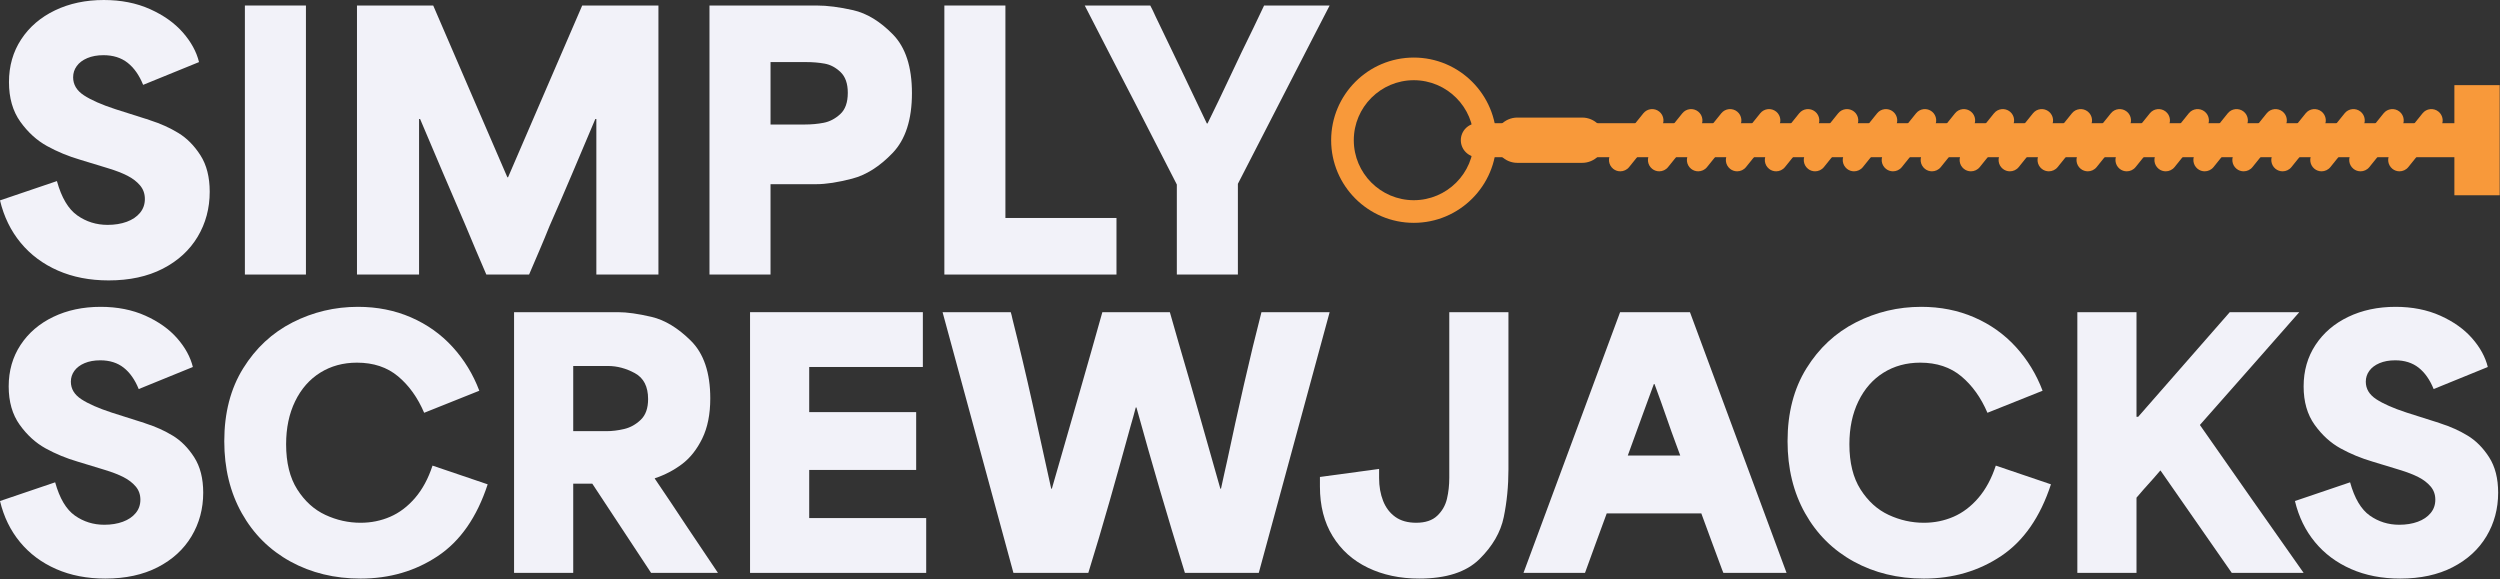
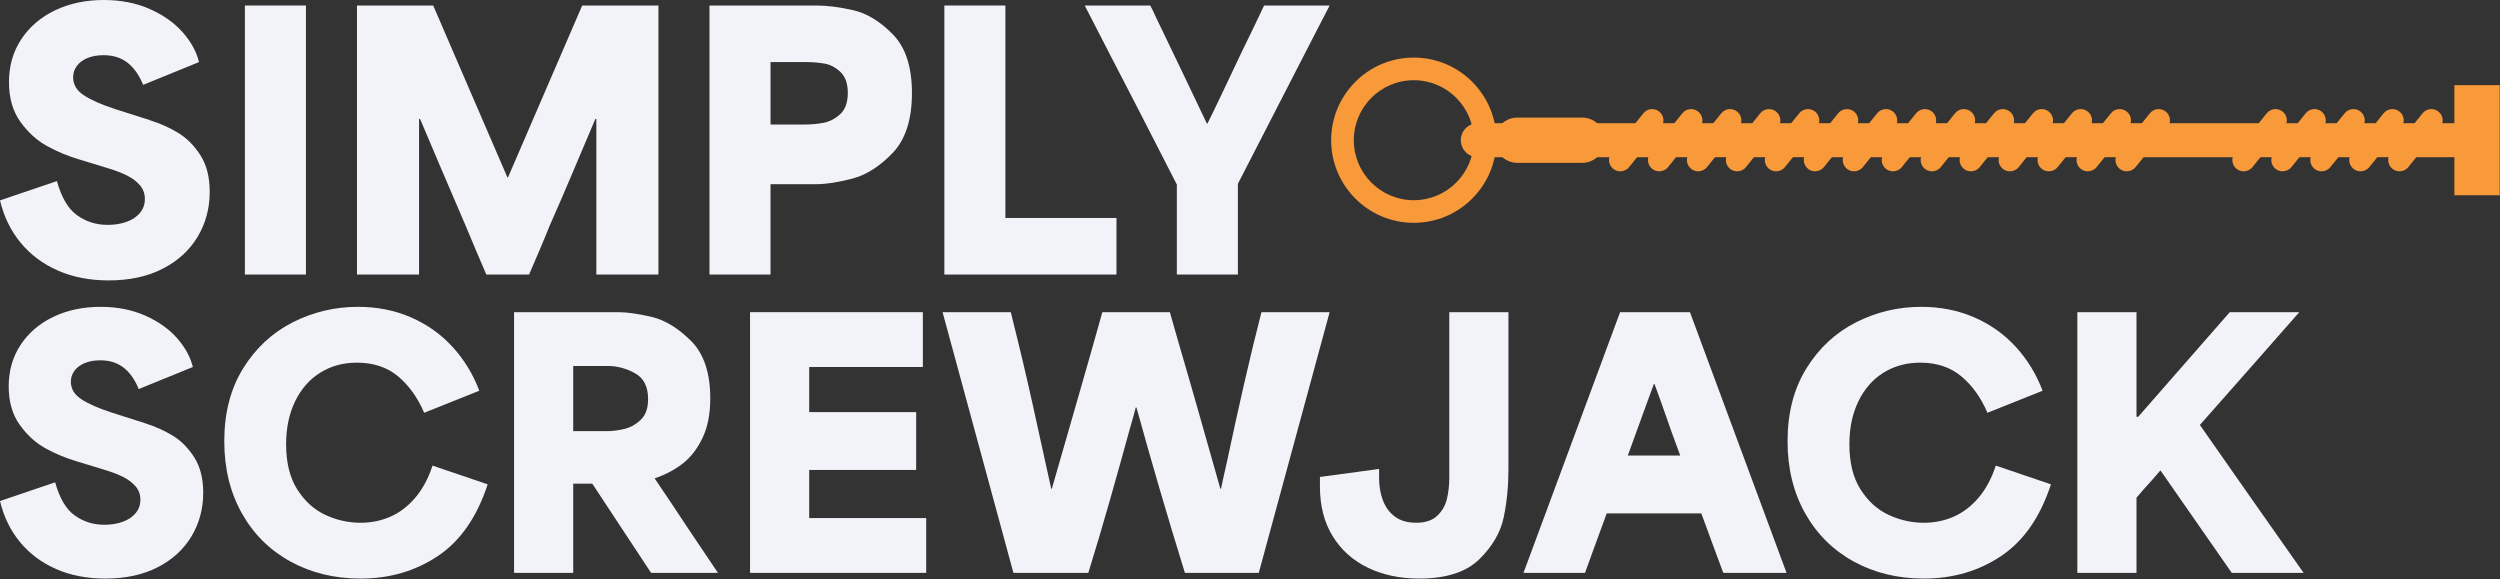
<svg xmlns="http://www.w3.org/2000/svg" xmlns:ns1="http://www.serif.com/" width="100%" height="100%" viewBox="0 0 842 195" version="1.1" xml:space="preserve" style="fill-rule:evenodd;clip-rule:evenodd;stroke-linejoin:round;stroke-miterlimit:2;">
  <rect x="0" y="0" width="842" height="195" fill="#333333" stroke="none" />
  <g id="Layer-1" ns1:id="Layer 1">
    <path d="M19.517,91.132c-5.036,-2.208 -9.217,-5.323 -12.546,-9.351c-3.331,-4.027 -5.654,-8.79 -6.971,-14.289l19.168,-6.505c1.549,5.576 3.833,9.429 6.854,11.559c3.02,2.13 6.428,3.193 10.223,3.193c2.399,-0 4.548,-0.348 6.447,-1.044c1.897,-0.697 3.387,-1.704 4.473,-3.021c1.083,-1.315 1.626,-2.863 1.626,-4.647c-0,-1.779 -0.543,-3.311 -1.626,-4.588c-1.086,-1.277 -2.498,-2.361 -4.241,-3.252c-1.742,-0.891 -3.891,-1.723 -6.447,-2.498c-0.464,-0.155 -0.97,-0.309 -1.511,-0.464l-8.014,-2.441c-3.951,-1.162 -7.649,-2.689 -11.095,-4.588c-3.446,-1.897 -6.447,-4.626 -9.003,-8.189c-2.555,-3.561 -3.833,-8.017 -3.833,-13.359c-0,-5.421 1.374,-10.223 4.124,-14.406c2.748,-4.181 6.543,-7.435 11.385,-9.757c4.838,-2.323 10.318,-3.485 16.436,-3.485c5.809,-0 10.997,1.027 15.567,3.077c4.569,2.054 8.248,4.667 11.036,7.842c2.788,3.176 4.607,6.506 5.46,9.99l-18.819,7.667c-1.318,-3.252 -3.061,-5.729 -5.228,-7.434c-2.169,-1.702 -4.879,-2.556 -8.131,-2.556c-2.092,-0 -3.912,0.331 -5.46,0.988c-1.551,0.659 -2.73,1.549 -3.543,2.672c-0.813,1.122 -1.22,2.381 -1.22,3.775c-0,2.479 1.22,4.513 3.659,6.099c2.44,1.588 5.905,3.118 10.397,4.588c0.076,-0 0.134,0.019 0.174,0.059c0.039,0.04 0.097,0.057 0.175,0.057l9.873,3.136c0.388,0.078 0.968,0.274 1.743,0.582c3.407,1.084 6.544,2.498 9.41,4.24c2.864,1.741 5.344,4.239 7.434,7.493c2.092,3.252 3.137,7.357 3.137,12.313c-0,5.576 -1.356,10.63 -4.066,15.16c-2.711,4.531 -6.621,8.113 -11.732,10.745c-5.112,2.633 -11.192,3.95 -18.239,3.95c-6.351,-0 -12.043,-1.103 -17.076,-3.311" style="fill:#f2f2f9;fill-rule:nonzero;" />
    <rect x="82.477" y="1.858" width="20.562" height="90.61" style="fill:#f2f2f9;" />
    <path d="M120.232,1.858l25.673,-0c5.652,13.089 9.854,22.827 12.604,29.216c2.748,6.389 6.872,15.935 12.372,28.636l0.232,-0c5.652,-13.088 9.854,-22.827 12.603,-29.216c2.749,-6.39 6.873,-15.933 12.372,-28.636l25.673,-0l-0,90.61l-20.909,-0l-0,-52.39l-0.349,-0c-2.556,6.04 -5.111,12.08 -7.667,18.122c-2.556,6.04 -5.151,12.042 -7.783,18.006c-1.085,2.71 -2.207,5.42 -3.369,8.13c-1.162,2.712 -2.324,5.422 -3.485,8.132l-14.405,-0c-1.626,-3.794 -2.827,-6.601 -3.601,-8.422c-0.775,-1.819 -1.936,-4.588 -3.485,-8.307c-3.485,-8.052 -6.06,-14.054 -7.725,-18.006c-1.666,-3.949 -4.164,-9.834 -7.493,-17.655l-0.349,-0l-0,52.39l-20.909,-0l-0,-90.61Z" style="fill:#f2f2f9;fill-rule:nonzero;" />
    <path d="M259.513,41.935l11.502,-0c2.244,-0 4.374,-0.191 6.387,-0.58c2.012,-0.386 3.874,-1.355 5.575,-2.905c1.706,-1.549 2.559,-3.95 2.559,-7.202c0,-3.096 -0.815,-5.42 -2.441,-6.97c-1.626,-1.549 -3.408,-2.497 -5.345,-2.846c-1.937,-0.349 -3.987,-0.523 -6.155,-0.523l-12.082,-0l0,21.026Zm-20.561,-40.077l36.126,-0c3.563,-0 7.647,0.523 12.256,1.568c4.61,1.046 9.063,3.757 13.362,8.132c4.298,4.376 6.445,10.978 6.445,19.806c0,8.907 -2.168,15.626 -6.504,20.155c-4.341,4.531 -8.887,7.416 -13.651,8.655c-4.761,1.24 -8.769,1.857 -12.021,1.857l-15.452,-0l0,30.437l-20.561,-0l0,-90.61Z" style="fill:#f2f2f9;fill-rule:nonzero;" />
    <path d="M318.061,1.858l20.561,-0l0,71.558l37.407,-0l0,19.052l-57.968,-0l0,-90.61Z" style="fill:#f2f2f9;fill-rule:nonzero;" />
    <path d="M396.357,92.467l0,-30.318c-3.176,-6.196 -5.538,-10.805 -7.086,-13.824c-1.548,-3.021 -3.872,-7.552 -6.969,-13.592c-3.874,-7.435 -6.74,-12.972 -8.597,-16.612c-1.859,-3.64 -4.647,-9.061 -8.365,-16.264l22.074,0c0.617,1.162 1.199,2.364 1.741,3.602c3.95,8.209 6.872,14.288 8.771,18.238c1.897,3.95 4.744,9.914 8.538,17.889l0.233,0c2.633,-5.343 5.208,-10.706 7.725,-16.088c2.515,-5.383 5.09,-10.746 7.725,-16.089c1.237,-2.556 2.439,-5.072 3.6,-7.552l22.074,0c-1.784,3.409 -3.563,6.854 -5.345,10.339c-4.26,8.288 -8.521,16.575 -12.779,24.86c-4.258,8.288 -8.519,16.574 -12.777,24.859l0,30.552l-20.563,0Z" style="fill:#f2f2f9;fill-rule:nonzero;" />
    <path d="M18.913,191.655c-4.88,-2.14 -8.933,-5.159 -12.158,-9.062c-3.229,-3.902 -5.479,-8.518 -6.755,-13.848l18.575,-6.303c1.5,5.404 3.716,9.137 6.641,11.202c2.928,2.064 6.23,3.094 9.907,3.094c2.327,-0 4.409,-0.338 6.248,-1.012c1.838,-0.676 3.283,-1.651 4.334,-2.927c1.05,-1.275 1.576,-2.775 1.576,-4.504c0,-1.724 -0.526,-3.208 -1.576,-4.446c-1.051,-1.238 -2.421,-2.288 -4.108,-3.151c-1.688,-0.864 -3.771,-1.67 -6.248,-2.421c-0.45,-0.151 -0.939,-0.299 -1.464,-0.45l-7.767,-2.366c-3.827,-1.125 -7.413,-2.605 -10.751,-4.446c-3.341,-1.838 -6.249,-4.483 -8.724,-7.936c-2.478,-3.451 -3.716,-7.769 -3.716,-12.946c0,-5.252 1.332,-9.906 3.997,-13.96c2.663,-4.052 6.342,-7.205 11.032,-9.455c4.689,-2.252 10,-3.378 15.929,-3.378c5.629,-0 10.655,0.996 15.086,2.983c4.428,1.99 7.992,4.522 10.694,7.599c2.701,3.078 4.465,6.305 5.291,9.681l-18.237,7.43c-1.277,-3.151 -2.966,-5.552 -5.065,-7.204c-2.103,-1.65 -4.73,-2.477 -7.881,-2.477c-2.026,-0 -3.791,0.32 -5.291,0.957c-1.503,0.639 -2.645,1.502 -3.435,2.59c-0.788,1.087 -1.181,2.307 -1.181,3.658c0,2.403 1.181,4.373 3.547,5.911c2.363,1.539 5.721,3.021 10.075,4.446c0.074,-0 0.131,0.018 0.169,0.057c0.037,0.039 0.092,0.055 0.169,0.055l9.569,3.039c0.374,0.076 0.936,0.265 1.687,0.564c3.303,1.051 6.342,2.421 9.119,4.109c2.777,1.687 5.179,4.108 7.205,7.262c2.026,3.151 3.04,7.129 3.04,11.932c0,5.403 -1.314,10.301 -3.94,14.691c-2.628,4.391 -6.417,7.862 -11.37,10.413c-4.953,2.551 -10.847,3.828 -17.675,3.828c-6.155,-0 -11.67,-1.069 -16.548,-3.209" style="fill:#f2f2f9;fill-rule:nonzero;" />
    <path d="M97.827,189.122c-6.979,-3.827 -12.439,-9.249 -16.381,-16.267c-3.939,-7.017 -5.91,-15.104 -5.91,-24.261c0,-9.53 2.12,-17.71 6.362,-24.54c4.239,-6.829 9.793,-11.989 16.66,-15.48c6.867,-3.489 14.202,-5.234 22.01,-5.234c6.453,-0 12.4,1.182 17.842,3.545c5.442,2.365 10.112,5.685 14.017,9.964c3.901,4.277 6.903,9.194 9.004,14.748l-18.575,7.428c-2.176,-5.101 -5.104,-9.191 -8.78,-12.27c-3.677,-3.076 -8.293,-4.615 -13.846,-4.615c-4.654,-0 -8.781,1.126 -12.385,3.378c-3.601,2.251 -6.417,5.46 -8.442,9.625c-2.026,4.163 -3.04,8.988 -3.04,14.465c0,6.23 1.256,11.313 3.773,15.255c2.512,3.939 5.663,6.791 9.454,8.554c3.789,1.765 7.749,2.647 11.877,2.647c3.527,-0 6.849,-0.676 9.964,-2.028c3.113,-1.35 5.91,-3.469 8.386,-6.36c2.477,-2.889 4.428,-6.51 5.855,-10.863l18.575,6.305c-3.603,11.032 -9.196,19.08 -16.773,24.147c-7.582,5.066 -16.251,7.598 -26.007,7.598c-8.78,-0 -16.661,-1.914 -23.64,-5.741" style="fill:#f2f2f9;fill-rule:nonzero;" />
    <path d="M193.063,145.216l11.146,0c1.951,0 3.958,-0.242 6.022,-0.731c2.063,-0.486 3.921,-1.519 5.572,-3.096c1.652,-1.576 2.478,-3.901 2.478,-6.979c0,-4.202 -1.484,-7.11 -4.448,-8.726c-2.965,-1.611 -5.986,-2.419 -9.062,-2.419l-11.708,0l0,21.951Zm-19.925,-40.076l35.011,0c3,0 6.755,0.526 11.258,1.577c4.501,1.051 8.929,3.734 13.282,8.049c4.353,4.316 6.531,10.788 6.531,19.418c0,5.33 -0.902,9.833 -2.702,13.51c-1.801,3.678 -4.073,6.549 -6.812,8.611c-2.74,2.065 -5.798,3.659 -9.173,4.785l0,0.114c3.674,5.403 7.317,10.845 10.918,16.321c3.451,5.106 6.904,10.245 10.357,15.424l-22.515,0l-19.813,-30.058l-6.417,0l0,30.058l-19.925,0l0,-87.809Z" style="fill:#f2f2f9;fill-rule:nonzero;" />
    <path d="M252.616,105.14l58.201,0l0,18.462l-38.276,0l0,15.199l36.025,0l0,19.475l-36.025,0l0,16.21l39.402,0l0,18.463l-59.327,0l0,-87.809Z" style="fill:#f2f2f9;fill-rule:nonzero;" />
    <path d="M317.458,105.14l22.967,0c0.224,0.751 0.411,1.502 0.561,2.252c2.325,9.231 4.577,18.744 6.755,28.538c2.177,9.793 4.278,19.345 6.304,28.649l0.226,0c3.151,-10.955 6.305,-21.912 9.457,-32.871c1.724,-6.004 3,-10.469 3.827,-13.396c0.825,-2.928 2.063,-7.318 3.716,-13.172l22.738,0c0.976,3.377 1.952,6.794 2.928,10.244c2.401,8.182 4.766,16.381 7.093,24.598c2.325,8.219 4.651,16.419 6.978,24.597l0.226,0c0.45,-2.174 0.804,-3.807 1.07,-4.896c0.261,-1.087 0.618,-2.683 1.068,-4.784c1.726,-8.181 3.584,-16.623 5.575,-25.331c1.987,-8.704 3.958,-16.846 5.91,-24.428l22.964,0l-23.867,87.809l-24.877,0c-3.154,-10.206 -5.986,-19.606 -8.5,-28.201c-2.517,-8.591 -5.123,-17.767 -7.825,-27.525l-0.226,0c-0.524,2.028 -1.089,4.054 -1.687,6.079c-2.327,8.484 -4.69,16.945 -7.092,25.387c-2.404,8.443 -4.803,16.532 -7.206,24.26l-25.216,0l-23.866,-87.809Z" style="fill:#f2f2f9;fill-rule:nonzero;" />
    <path d="M460.71,191.205c-5.067,-2.439 -9.027,-5.983 -11.877,-10.639c-2.855,-4.652 -4.278,-10.204 -4.278,-16.66l-0,-3.265l19.925,-2.702l-0,3.04c-0,2.852 0.45,5.423 1.35,7.711c0.902,2.291 2.27,4.09 4.111,5.404c1.838,1.313 4.181,1.97 7.036,1.97c3.076,-0 5.439,-0.788 7.09,-2.365c1.652,-1.576 2.741,-3.47 3.266,-5.685c0.525,-2.213 0.788,-4.597 0.788,-7.147l-0,-55.726l19.925,-0l-0,52.91c-0,5.629 -0.525,10.996 -1.576,16.1c-1.05,5.103 -3.791,9.831 -8.217,14.183c-4.43,4.353 -11.185,6.529 -20.265,6.529c-6.453,-0 -12.213,-1.221 -17.278,-3.658" style="fill:#f2f2f9;fill-rule:nonzero;" />
    <path d="M548.236,153.435l17.676,0c-0.526,-1.425 -1.053,-2.85 -1.576,-4.277c-0.902,-2.403 -1.914,-5.235 -3.04,-8.5c-1.125,-3.266 -2.477,-7.036 -4.053,-11.313l-0.224,0c-1.279,3.452 -2.553,6.942 -3.829,10.468c-1.652,4.503 -3.303,9.045 -4.954,13.622Zm-2.587,-48.295l23.528,0l32.533,87.809l-21.277,0c-0.15,-0.375 -0.301,-0.749 -0.449,-1.126c-1.576,-4.277 -2.759,-7.467 -3.547,-9.568c-0.788,-2.101 -1.932,-5.216 -3.432,-9.345l-31.86,0c-1.651,4.579 -2.891,7.956 -3.715,10.133c-0.827,2.178 -2.026,5.478 -3.602,9.906l-20.714,0l32.535,-87.809Z" style="fill:#f2f2f9;fill-rule:nonzero;" />
    <path d="M624.339,189.122c-6.979,-3.827 -12.439,-9.249 -16.381,-16.267c-3.939,-7.017 -5.91,-15.104 -5.91,-24.261c-0,-9.53 2.12,-17.71 6.362,-24.54c4.239,-6.829 9.793,-11.989 16.66,-15.48c6.867,-3.489 14.202,-5.234 22.01,-5.234c6.453,-0 12.4,1.182 17.842,3.545c5.442,2.365 10.112,5.685 14.017,9.964c3.901,4.277 6.903,9.194 9.004,14.748l-18.575,7.428c-2.176,-5.101 -5.104,-9.191 -8.78,-12.27c-3.677,-3.076 -8.293,-4.615 -13.846,-4.615c-4.654,-0 -8.781,1.126 -12.385,3.378c-3.601,2.251 -6.417,5.46 -8.442,9.625c-2.026,4.163 -3.04,8.988 -3.04,14.465c-0,6.23 1.256,11.313 3.773,15.255c2.512,3.939 5.663,6.791 9.454,8.554c3.789,1.765 7.749,2.647 11.877,2.647c3.527,-0 6.849,-0.676 9.964,-2.028c3.113,-1.35 5.91,-3.469 8.386,-6.36c2.477,-2.889 4.428,-6.51 5.855,-10.863l18.575,6.305c-3.603,11.032 -9.196,19.08 -16.773,24.147c-7.582,5.066 -16.251,7.598 -26.007,7.598c-8.78,-0 -16.661,-1.914 -23.64,-5.741" style="fill:#f2f2f9;fill-rule:nonzero;" />
    <path d="M699.649,105.14l19.925,0l0,35.237l0.564,0c10.281,-11.782 20.562,-23.529 30.845,-35.237l23.415,0c-7.58,8.632 -13.209,15.029 -16.886,19.194c-3.678,4.165 -9.194,10.414 -16.547,18.744l0,0.112c7.879,11.259 13.734,19.628 17.561,25.105c3.828,5.48 9.605,13.697 17.336,24.654l-24.203,0c-5.405,-7.806 -9.44,-13.602 -12.103,-17.393c-2.665,-3.788 -6.623,-9.474 -11.875,-17.056l-0.114,0c-1.8,2.103 -3.152,3.642 -4.052,4.617c-0.901,0.976 -2.215,2.476 -3.941,4.502l0,25.33l-19.925,0l0,-87.809Z" style="fill:#f2f2f9;fill-rule:nonzero;" />
-     <path d="M791.847,191.655c-4.88,-2.14 -8.933,-5.159 -12.158,-9.062c-3.229,-3.902 -5.479,-8.518 -6.755,-13.848l18.575,-6.303c1.5,5.404 3.716,9.137 6.641,11.202c2.928,2.064 6.23,3.094 9.907,3.094c2.326,-0 4.409,-0.338 6.248,-1.012c1.838,-0.676 3.283,-1.651 4.334,-2.927c1.05,-1.275 1.576,-2.775 1.576,-4.504c0,-1.724 -0.526,-3.208 -1.576,-4.446c-1.051,-1.238 -2.421,-2.288 -4.108,-3.151c-1.688,-0.864 -3.771,-1.67 -6.249,-2.421c-0.449,-0.151 -0.938,-0.299 -1.463,-0.45l-7.767,-2.366c-3.827,-1.125 -7.413,-2.605 -10.752,-4.446c-3.34,-1.838 -6.248,-4.483 -8.723,-7.936c-2.478,-3.451 -3.716,-7.769 -3.716,-12.946c0,-5.252 1.332,-9.906 3.997,-13.96c2.663,-4.052 6.341,-7.205 11.032,-9.455c4.689,-2.252 10,-3.378 15.929,-3.378c5.629,-0 10.655,0.996 15.085,2.983c4.428,1.99 7.993,4.522 10.695,7.599c2.701,3.078 4.465,6.305 5.291,9.681l-18.237,7.43c-1.277,-3.151 -2.966,-5.552 -5.065,-7.204c-2.103,-1.65 -4.73,-2.477 -7.881,-2.477c-2.026,-0 -3.791,0.32 -5.291,0.957c-1.503,0.639 -2.645,1.502 -3.435,2.59c-0.788,1.087 -1.181,2.307 -1.181,3.658c0,2.403 1.181,4.373 3.547,5.911c2.363,1.539 5.72,3.021 10.075,4.446c0.073,-0 0.131,0.018 0.169,0.057c0.037,0.039 0.092,0.055 0.169,0.055l9.569,3.039c0.374,0.076 0.936,0.265 1.687,0.564c3.303,1.051 6.342,2.421 9.119,4.109c2.777,1.687 5.179,4.108 7.205,7.262c2.026,3.151 3.04,7.129 3.04,11.932c0,5.403 -1.314,10.301 -3.94,14.691c-2.628,4.391 -6.417,7.862 -11.37,10.413c-4.953,2.551 -10.847,3.828 -17.676,3.828c-6.154,-0 -11.669,-1.069 -16.547,-3.209" style="fill:#f2f2f9;fill-rule:nonzero;" />
    <path d="M831.845,52.941l-334.12,0c-3.16,0 -5.72,-2.561 -5.72,-5.72c0,-3.158 2.56,-5.719 5.72,-5.719l334.12,0c3.159,0 5.72,2.561 5.72,5.719c0,3.159 -2.561,5.72 -5.72,5.72" style="fill:#f8993a;fill-rule:nonzero;" />
    <path d="M532.88,54.848l-21.836,-0c-4.211,-0 -7.626,-3.415 -7.626,-7.626c0,-4.212 3.415,-7.626 7.626,-7.626l21.836,-0c4.211,-0 7.626,3.414 7.626,7.626c0,4.211 -3.415,7.626 -7.626,7.626" style="fill:#f8993a;fill-rule:nonzero;" />
    <rect x="826.638" y="28.676" width="15.252" height="37.089" style="fill:#f8993a;" />
    <path d="M558.834,57.701c-0.84,-0 -1.685,-0.276 -2.389,-0.842c-1.64,-1.321 -1.901,-3.721 -0.579,-5.362l10.734,-13.333c1.32,-1.643 3.721,-1.899 5.36,-0.58c1.64,1.321 1.901,3.721 0.579,5.361l-10.734,13.334c-0.752,0.936 -1.858,1.422 -2.971,1.422" style="fill:#f8993a;fill-rule:nonzero;" />
    <path d="M585.078,57.701c-0.84,-0 -1.685,-0.276 -2.389,-0.842c-1.64,-1.321 -1.901,-3.721 -0.579,-5.362l10.732,-13.333c1.32,-1.643 3.723,-1.899 5.36,-0.58c1.64,1.321 1.901,3.721 0.579,5.361l-10.732,13.334c-0.752,0.936 -1.858,1.422 -2.971,1.422" style="fill:#f8993a;fill-rule:nonzero;" />
    <path d="M611.321,57.701c-0.84,-0 -1.685,-0.276 -2.389,-0.842c-1.64,-1.321 -1.901,-3.721 -0.579,-5.362l10.734,-13.333c1.32,-1.643 3.723,-1.899 5.36,-0.58c1.64,1.321 1.901,3.721 0.579,5.361l-10.734,13.334c-0.752,0.936 -1.858,1.422 -2.971,1.422" style="fill:#f8993a;fill-rule:nonzero;" />
    <path d="M637.565,57.701c-0.84,-0 -1.685,-0.276 -2.389,-0.842c-1.64,-1.321 -1.901,-3.721 -0.579,-5.362l10.734,-13.333c1.32,-1.643 3.721,-1.899 5.36,-0.58c1.64,1.321 1.901,3.721 0.579,5.361l-10.734,13.334c-0.752,0.936 -1.858,1.422 -2.971,1.422" style="fill:#f8993a;fill-rule:nonzero;" />
    <path d="M663.81,57.701c-0.84,-0 -1.685,-0.276 -2.389,-0.842c-1.64,-1.321 -1.901,-3.721 -0.579,-5.362l10.732,-13.333c1.318,-1.643 3.722,-1.899 5.36,-0.58c1.64,1.321 1.901,3.721 0.579,5.361l-10.732,13.334c-0.752,0.936 -1.858,1.422 -2.971,1.422" style="fill:#f8993a;fill-rule:nonzero;" />
    <path d="M690.052,57.701c-0.84,-0 -1.685,-0.276 -2.389,-0.842c-1.64,-1.321 -1.901,-3.721 -0.579,-5.362l10.734,-13.333c1.32,-1.643 3.723,-1.899 5.36,-0.58c1.64,1.321 1.901,3.721 0.579,5.361l-10.734,13.334c-0.752,0.936 -1.858,1.422 -2.971,1.422" style="fill:#f8993a;fill-rule:nonzero;" />
    <path d="M716.296,57.701c-0.84,-0 -1.685,-0.276 -2.389,-0.842c-1.64,-1.321 -1.901,-3.721 -0.579,-5.362l10.734,-13.333c1.32,-1.643 3.723,-1.899 5.36,-0.58c1.64,1.321 1.901,3.721 0.579,5.361l-10.734,13.334c-0.752,0.936 -1.858,1.422 -2.971,1.422" style="fill:#f8993a;fill-rule:nonzero;" />
    <path d="M545.712,57.701c-0.84,-0 -1.685,-0.276 -2.389,-0.842c-1.64,-1.321 -1.901,-3.721 -0.579,-5.362l10.734,-13.333c1.32,-1.643 3.723,-1.899 5.36,-0.58c1.64,1.321 1.901,3.721 0.579,5.361l-10.734,13.334c-0.752,0.936 -1.858,1.422 -2.971,1.422" style="fill:#f8993a;fill-rule:nonzero;" />
    <path d="M571.956,57.701c-0.84,-0 -1.685,-0.276 -2.389,-0.842c-1.64,-1.321 -1.901,-3.721 -0.579,-5.362l10.732,-13.333c1.32,-1.643 3.723,-1.899 5.36,-0.58c1.64,1.321 1.901,3.721 0.579,5.361l-10.732,13.334c-0.752,0.936 -1.858,1.422 -2.971,1.422" style="fill:#f8993a;fill-rule:nonzero;" />
    <path d="M598.201,57.701c-0.84,-0 -1.685,-0.276 -2.389,-0.842c-1.64,-1.321 -1.901,-3.721 -0.579,-5.362l10.732,-13.333c1.32,-1.643 3.722,-1.899 5.36,-0.58c1.64,1.321 1.901,3.721 0.579,5.361l-10.732,13.334c-0.752,0.936 -1.858,1.422 -2.971,1.422" style="fill:#f8993a;fill-rule:nonzero;" />
    <path d="M624.443,57.701c-0.84,-0 -1.685,-0.276 -2.389,-0.842c-1.64,-1.321 -1.901,-3.721 -0.579,-5.362l10.734,-13.333c1.318,-1.643 3.723,-1.899 5.36,-0.58c1.64,1.321 1.901,3.721 0.579,5.361l-10.734,13.334c-0.752,0.936 -1.858,1.422 -2.971,1.422" style="fill:#f8993a;fill-rule:nonzero;" />
    <path d="M650.687,57.701c-0.84,-0 -1.685,-0.276 -2.389,-0.842c-1.64,-1.321 -1.901,-3.721 -0.579,-5.362l10.732,-13.333c1.32,-1.643 3.723,-1.899 5.36,-0.58c1.64,1.321 1.901,3.721 0.579,5.361l-10.732,13.334c-0.752,0.936 -1.858,1.422 -2.971,1.422" style="fill:#f8993a;fill-rule:nonzero;" />
    <path d="M676.932,57.701c-0.84,-0 -1.685,-0.276 -2.389,-0.842c-1.64,-1.321 -1.901,-3.721 -0.579,-5.362l10.732,-13.333c1.32,-1.643 3.723,-1.899 5.36,-0.58c1.64,1.321 1.901,3.721 0.579,5.361l-10.732,13.334c-0.752,0.936 -1.858,1.422 -2.971,1.422" style="fill:#f8993a;fill-rule:nonzero;" />
    <path d="M703.174,57.701c-0.84,-0 -1.685,-0.276 -2.389,-0.842c-1.64,-1.321 -1.901,-3.721 -0.579,-5.362l10.734,-13.333c1.318,-1.643 3.721,-1.899 5.36,-0.58c1.64,1.321 1.901,3.721 0.579,5.361l-10.734,13.334c-0.752,0.936 -1.858,1.422 -2.971,1.422" style="fill:#f8993a;fill-rule:nonzero;" />
-     <path d="M729.419,57.701c-0.84,-0 -1.685,-0.276 -2.389,-0.842c-1.64,-1.321 -1.901,-3.721 -0.579,-5.362l10.732,-13.333c1.318,-1.643 3.723,-1.899 5.36,-0.58c1.64,1.321 1.901,3.721 0.579,5.361l-10.732,13.334c-0.752,0.936 -1.858,1.422 -2.971,1.422" style="fill:#f8993a;fill-rule:nonzero;" />
-     <path d="M742.541,57.701c-0.84,-0 -1.685,-0.276 -2.389,-0.842c-1.64,-1.321 -1.901,-3.721 -0.579,-5.362l10.732,-13.333c1.32,-1.643 3.722,-1.899 5.36,-0.58c1.64,1.321 1.901,3.721 0.579,5.361l-10.732,13.334c-0.752,0.936 -1.858,1.422 -2.971,1.422" style="fill:#f8993a;fill-rule:nonzero;" />
    <path d="M755.663,57.701c-0.84,-0 -1.685,-0.276 -2.389,-0.842c-1.64,-1.321 -1.901,-3.721 -0.579,-5.362l10.732,-13.333c1.32,-1.643 3.723,-1.899 5.36,-0.58c1.64,1.321 1.901,3.721 0.579,5.361l-10.732,13.334c-0.752,0.936 -1.858,1.422 -2.971,1.422" style="fill:#f8993a;fill-rule:nonzero;" />
    <path d="M768.783,57.701c-0.84,-0 -1.685,-0.276 -2.389,-0.842c-1.64,-1.321 -1.901,-3.721 -0.579,-5.362l10.734,-13.333c1.318,-1.643 3.723,-1.899 5.36,-0.58c1.64,1.321 1.901,3.721 0.579,5.361l-10.734,13.334c-0.752,0.936 -1.858,1.422 -2.971,1.422" style="fill:#f8993a;fill-rule:nonzero;" />
    <path d="M781.905,57.701c-0.84,-0 -1.685,-0.276 -2.389,-0.842c-1.64,-1.321 -1.901,-3.721 -0.579,-5.362l10.734,-13.333c1.32,-1.643 3.721,-1.899 5.36,-0.58c1.64,1.321 1.901,3.721 0.579,5.361l-10.734,13.334c-0.752,0.936 -1.858,1.422 -2.971,1.422" style="fill:#f8993a;fill-rule:nonzero;" />
    <path d="M795.028,57.701c-0.84,-0 -1.685,-0.276 -2.389,-0.842c-1.64,-1.321 -1.901,-3.721 -0.579,-5.362l10.734,-13.333c1.32,-1.643 3.723,-1.899 5.36,-0.58c1.64,1.321 1.901,3.721 0.579,5.361l-10.734,13.334c-0.752,0.936 -1.858,1.422 -2.971,1.422" style="fill:#f8993a;fill-rule:nonzero;" />
    <path d="M808.15,57.701c-0.84,-0 -1.685,-0.276 -2.389,-0.842c-1.64,-1.321 -1.901,-3.721 -0.579,-5.362l10.732,-13.333c1.318,-1.643 3.722,-1.899 5.36,-0.58c1.64,1.321 1.901,3.721 0.579,5.361l-10.732,13.334c-0.752,0.936 -1.858,1.422 -2.971,1.422" style="fill:#f8993a;fill-rule:nonzero;" />
    <path d="M476.163,27.014c-11.141,0 -20.206,9.065 -20.206,20.207c0,11.142 9.065,20.207 20.206,20.207c11.143,0 20.208,-9.065 20.208,-20.207c0,-11.142 -9.065,-20.207 -20.208,-20.207m0,48.04c-15.347,0 -27.832,-12.486 -27.832,-27.833c0,-15.347 12.485,-27.833 27.832,-27.833c15.347,0 27.834,12.486 27.834,27.833c0,15.347 -12.487,27.833 -27.834,27.833" style="fill:#f8993a;fill-rule:nonzero;" />
  </g>
</svg>